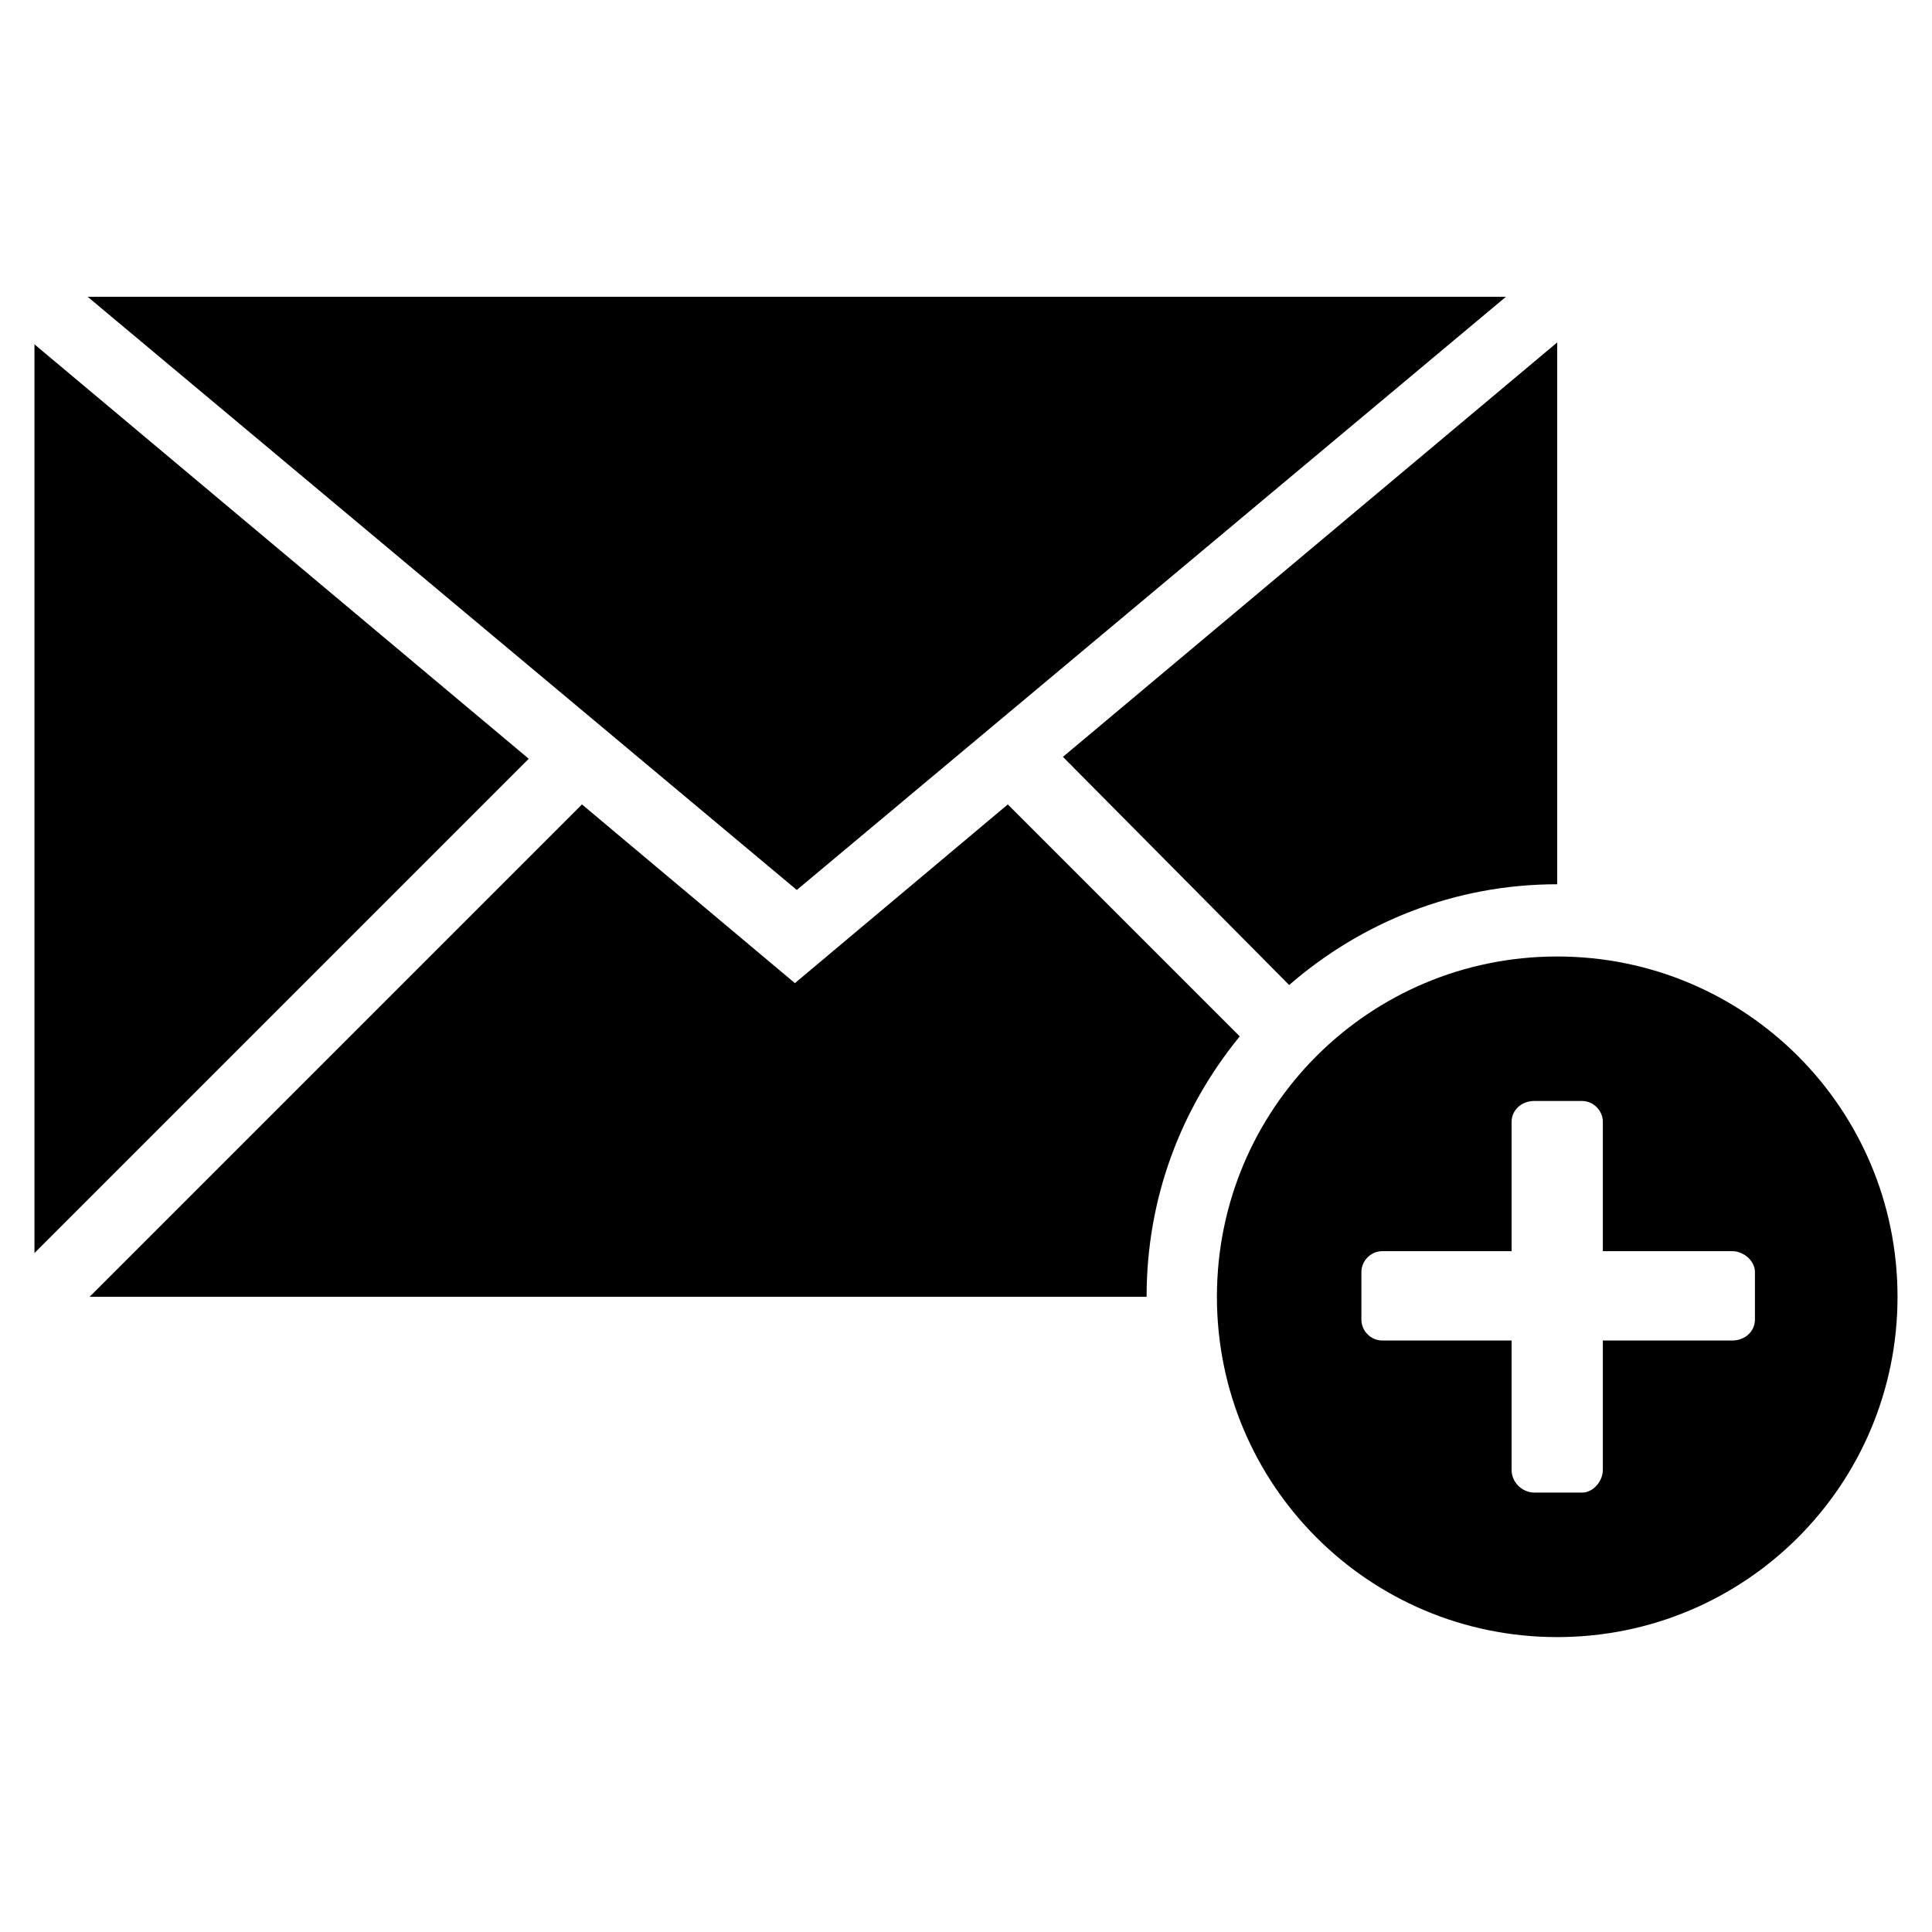
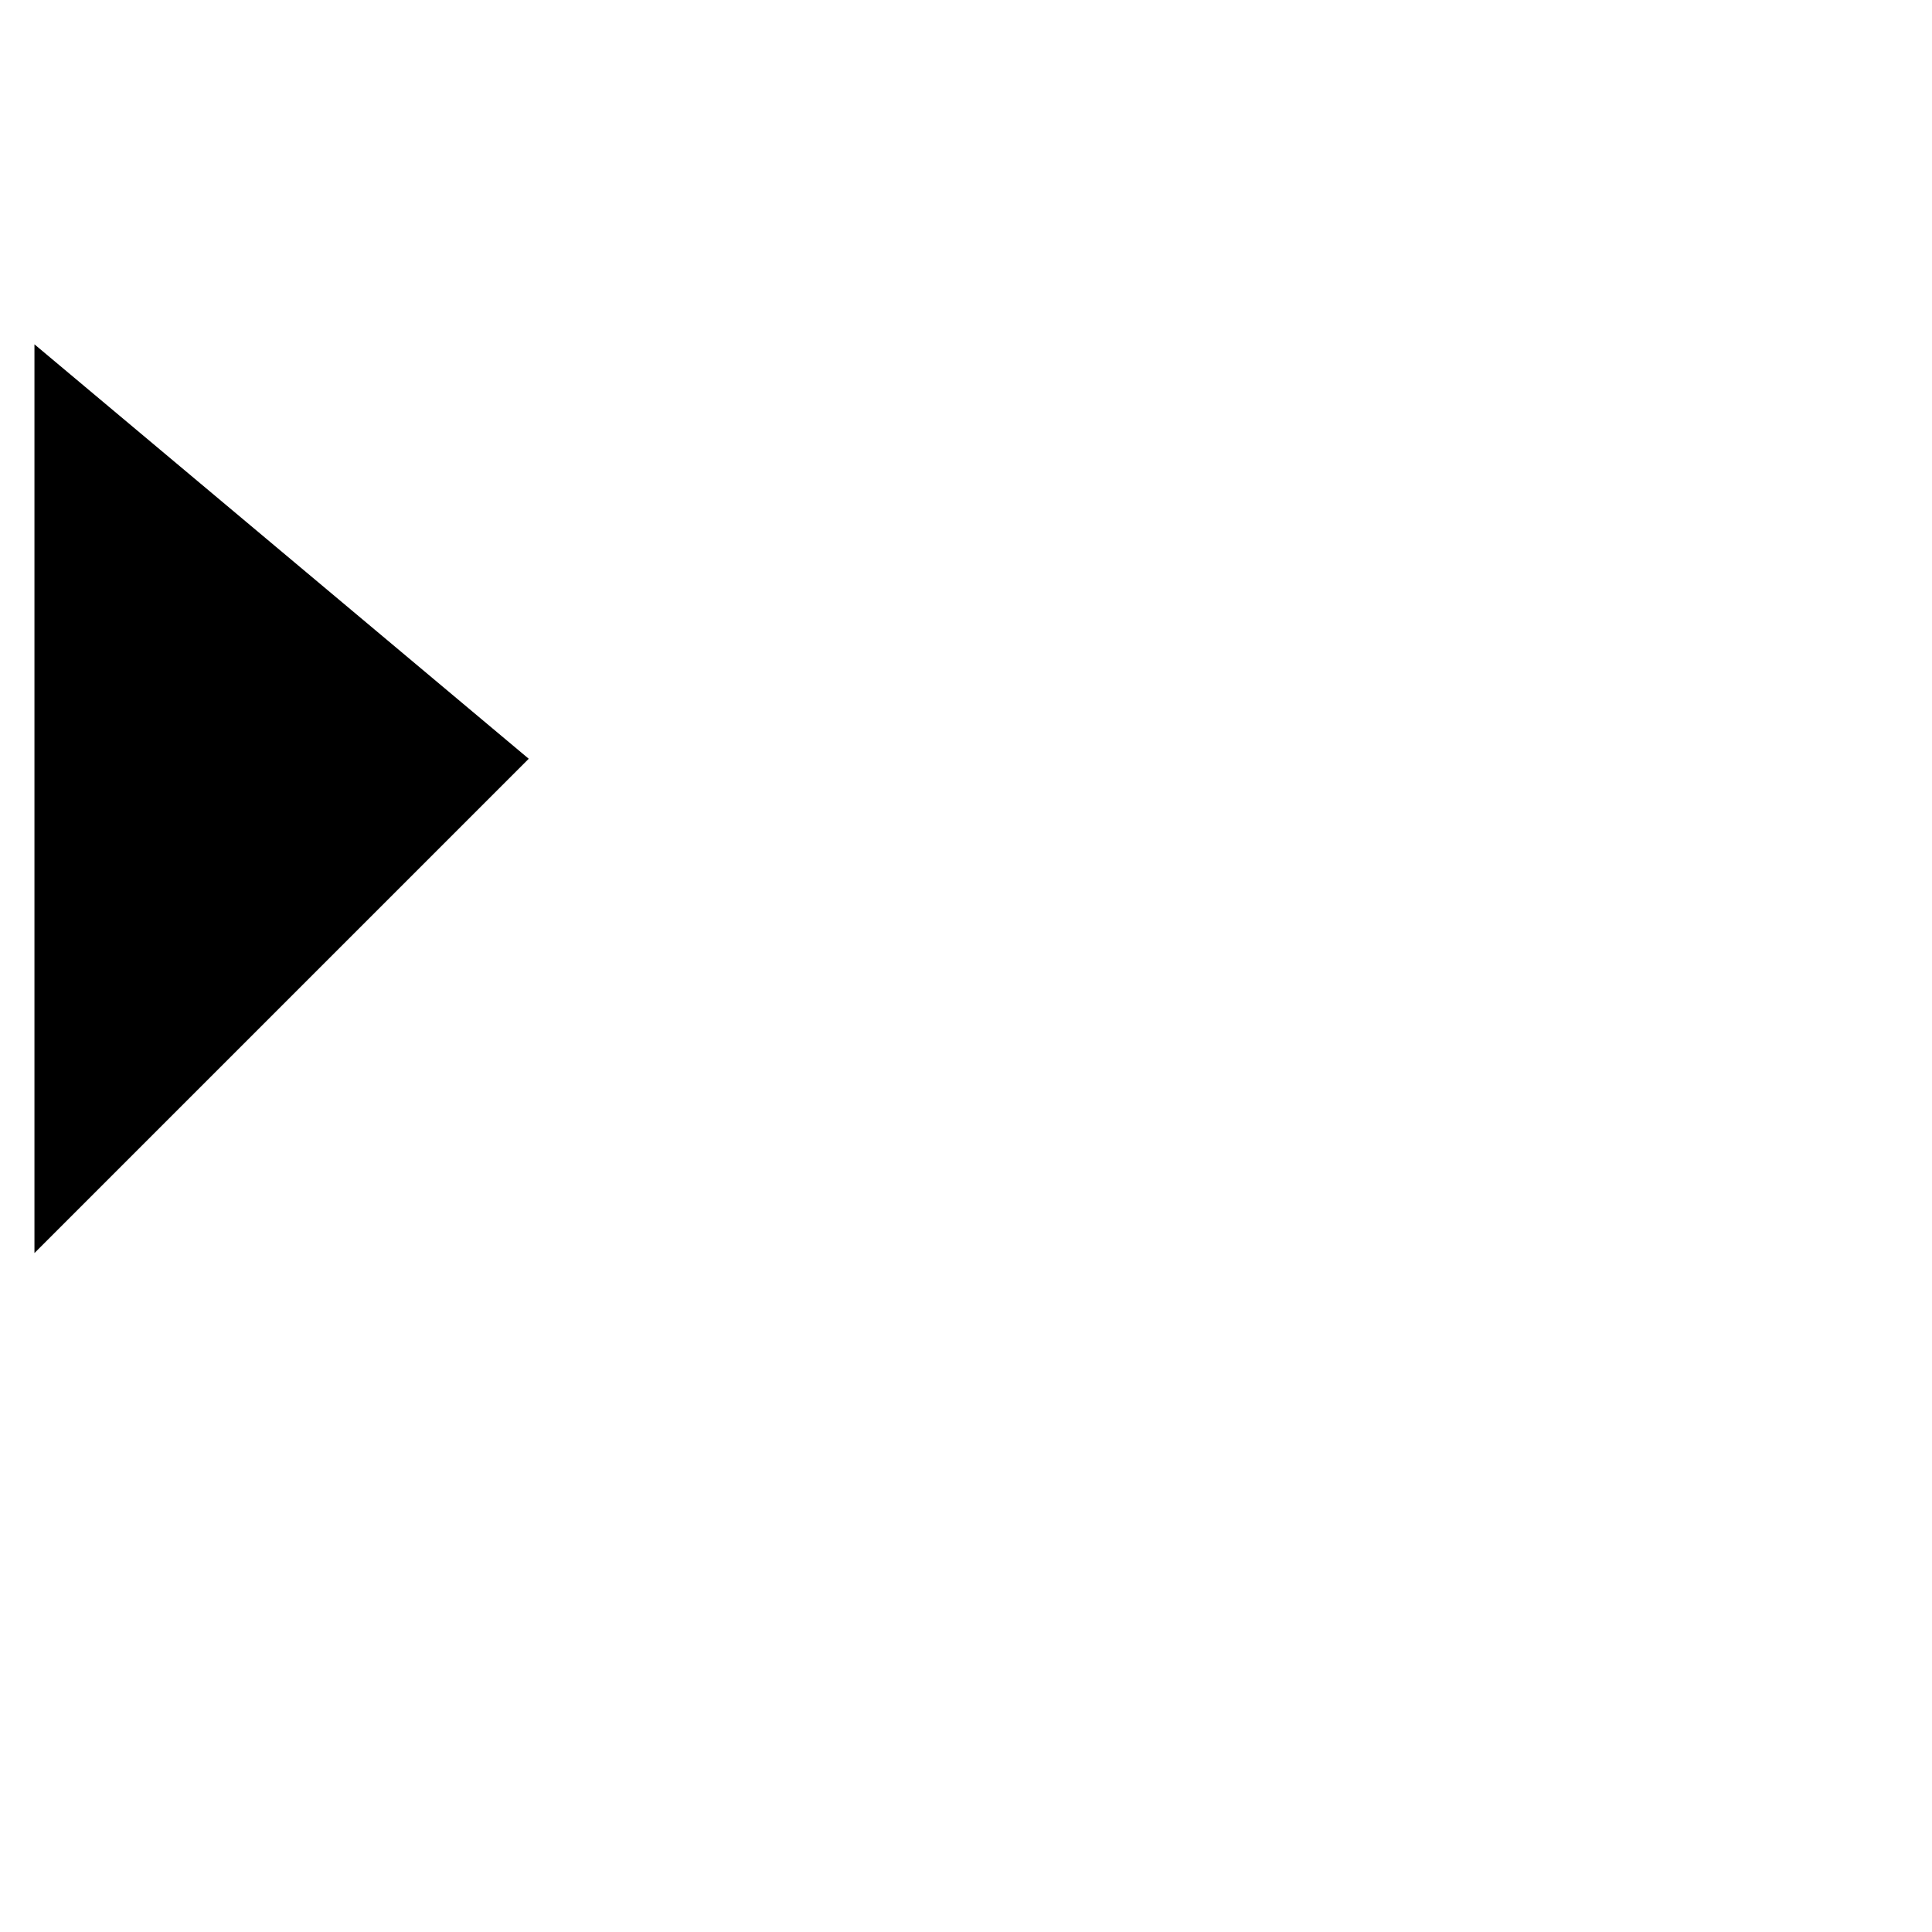
<svg xmlns="http://www.w3.org/2000/svg" fill="#000000" width="800px" height="800px" version="1.1" viewBox="144 144 512 512">
  <g>
-     <path d="m556.68 397.48c-49.879 0-90.184 40.305-90.184 90.184 0 49.879 40.305 90.184 90.184 90.184s90.184-40.305 90.184-90.184c-0.004-49.879-40.309-90.184-90.184-90.184zm52.395 96.227c0 3.023-2.519 5.543-6.047 5.543h-34.258v34.258c0 3.023-2.519 6.047-5.543 6.047h-12.594c-3.023 0-6.047-2.519-6.047-6.047v-34.258h-34.258c-3.023 0-5.543-2.519-5.543-5.543v-12.594c0-3.023 2.519-5.543 5.543-5.543h34.258v-34.258c0-3.023 2.519-5.543 6.047-5.543h12.594c3.023 0 5.543 2.519 5.543 5.543v34.258h34.258c3.023 0 6.047 2.519 6.047 5.543z" />
    <path d="m153.13 235.25v240.82l130.99-130.99z" />
-     <path d="m485.64 405.04c19.145-16.625 43.832-26.703 71.039-26.703v-143.59l-130.99 109.83z" />
-     <path d="m411.08 357.18-56.426 47.359-56.426-47.359-130.49 130.49h280.12c0-26.199 9.07-49.879 24.688-69.023z" />
-     <path d="m543.08 222.66h-375.84l187.92 157.19z" />
  </g>
</svg>